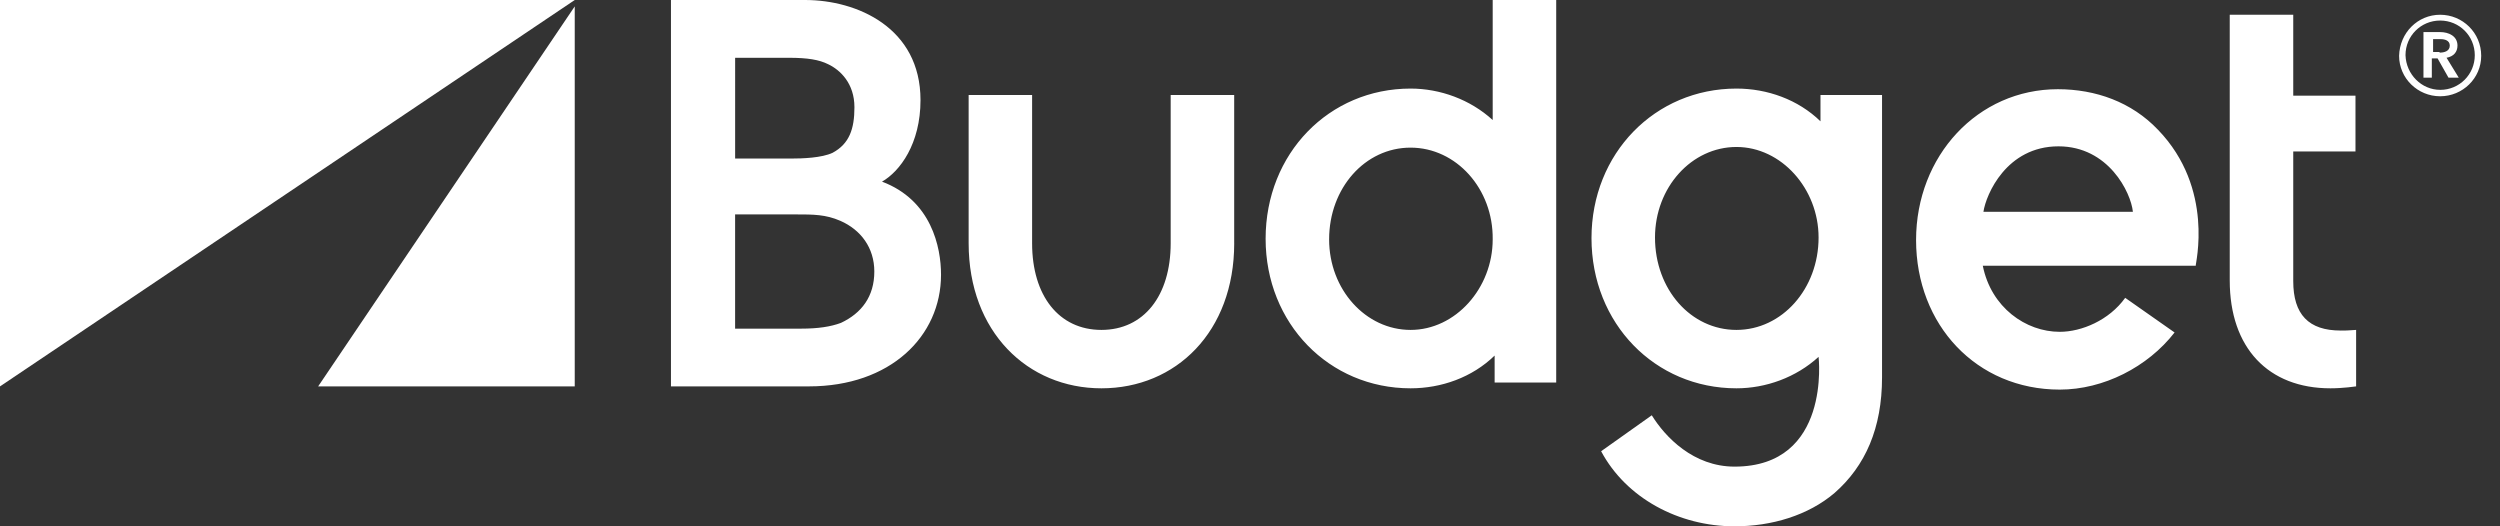
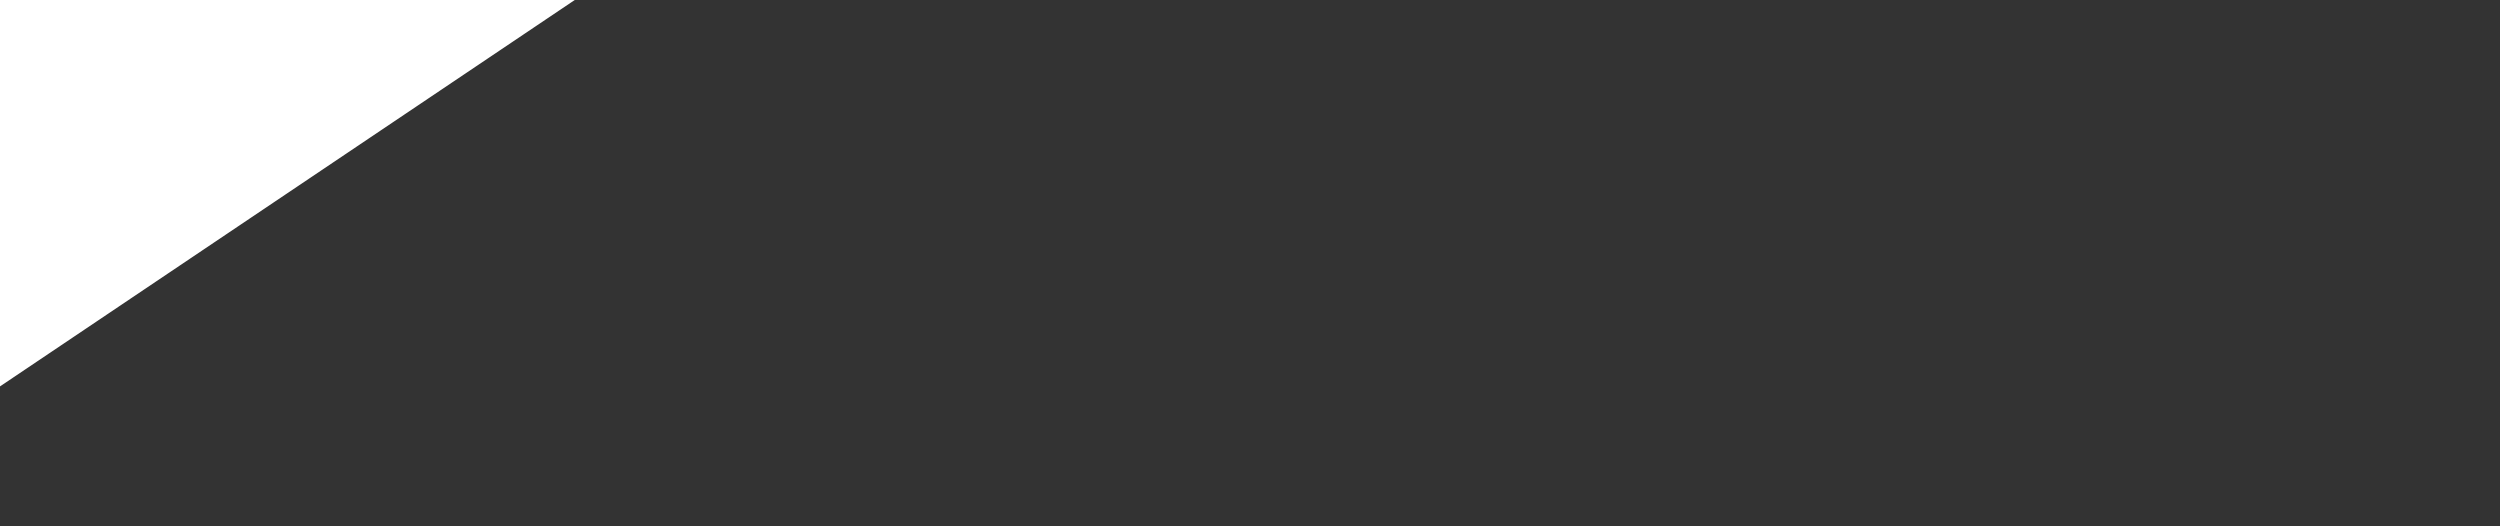
<svg xmlns="http://www.w3.org/2000/svg" width="114" height="24" fill="none">
  <rect width="100%" height="100%" fill="#333333" stroke="none" />
-   <path fill="#FFFFFF" fill-rule="evenodd" d="M14.508 17.62h11.7V.292l-11.7 17.326Z" clip-rule="evenodd" />
  <path fill="#FFFFFF" fill-rule="evenodd" d="M0 0v17.62L26.209 0H0Z" clip-rule="evenodd" />
-   <path fill="#FFFFFF" fill-rule="evenodd" d="M111.271.673c1.024 0 1.872.82 1.872 1.873 0 1.025-.848 1.844-1.872 1.844s-1.872-.82-1.872-1.844c.029-1.053.848-1.873 1.872-1.873Zm0 3.425c.877 0 1.579-.703 1.579-1.58 0-.879-.702-1.581-1.579-1.581-.878 0-1.58.702-1.58 1.58.029.878.732 1.58 1.58 1.58Zm0-2.635c.38 0 .79.176.79.615 0 .293-.176.498-.498.556l.556.907h-.468l-.497-.878h-.263v.878h-.381V1.463h.761Zm-.029.937c.204 0 .468-.059.468-.322 0-.234-.234-.293-.41-.293h-.351v.586h.293V2.4Zm-4.505 12.673c-1.463 0-2.165-.732-2.165-2.254V6.907h2.838V4.361h-2.838V.673h-2.896V12.79c0 3.073 1.756 4.917 4.593 4.917.585 0 1.17-.088 1.17-.088v-2.575c-.351.03-.556.03-.702.03ZM98.4 5.913c-1.199-1.26-2.837-1.845-4.563-1.845-3.656 0-6.464 3.044-6.464 6.878 0 3.864 2.75 6.82 6.552 6.82 1.989 0 4.007-1.024 5.236-2.605l-2.252-1.58c-.732 1.024-1.99 1.55-2.984 1.55-1.55 0-3.13-1.111-3.51-3.014h9.711c-.029-.059.878-3.512-1.726-6.205Zm-7.956 3.746c.117-.79 1.053-2.986 3.422-2.986 2.282 0 3.306 2.107 3.394 2.986h-6.816Zm-7.43-5.327v1.2c-1.023-.995-2.427-1.493-3.832-1.493-3.714 0-6.61 2.956-6.61 6.82 0 3.892 2.896 6.848 6.61 6.848 1.346 0 2.72-.497 3.745-1.434 0 0 .585 5.005-3.832 5.005-1.872 0-3.16-1.346-3.774-2.341l-2.31 1.639C74.15 22.712 76.55 24 79.094 24c1.696 0 3.364-.498 4.563-1.522 1.404-1.23 2.164-2.956 2.164-5.268V4.332h-2.808Zm-3.832 10.712c-2.076 0-3.714-1.844-3.714-4.215 0-2.283 1.667-4.127 3.714-4.127 2.048 0 3.745 1.903 3.745 4.127 0 2.342-1.668 4.215-3.745 4.215Zm-14.86 2.663c-3.714 0-6.61-2.956-6.61-6.82 0-3.892 2.896-6.848 6.61-6.848 1.346 0 2.721.498 3.745 1.434V0h2.896v17.444h-2.808v-1.23c-1.024.996-2.428 1.493-3.832 1.493Zm0-10.975c-2.076 0-3.714 1.844-3.714 4.185 0 2.283 1.667 4.127 3.715 4.127s3.744-1.902 3.744-4.127c.03-2.312-1.667-4.185-3.744-4.185Zm-8.043 4.36v-6.76h-2.896v6.76c0 2.4-1.229 3.952-3.159 3.952-1.93 0-3.16-1.551-3.16-3.951V4.332H44.17v6.76c0 4.04 2.691 6.615 6.055 6.615 3.393 0 6.055-2.575 6.055-6.614ZM30.596 17.62V0h6.114c2.37 0 5.265 1.259 5.265 4.566 0 1.99-.936 3.249-1.755 3.717 2.252.849 2.691 2.985 2.691 4.244 0 2.81-2.31 5.092-6.026 5.092h-6.288Zm5.939-2.634c.76 0 1.345-.087 1.813-.263.936-.44 1.521-1.2 1.521-2.341 0-1.083-.614-1.903-1.55-2.313-.673-.292-1.229-.292-2.048-.292h-2.75v5.21h3.014Zm-.468-7.756c.526 0 1.404-.029 1.9-.263.761-.41.995-1.083.995-2.078 0-1.083-.643-1.698-1.199-1.961-.41-.205-.936-.293-1.784-.293h-2.457V7.23h2.544Z" clip-rule="evenodd" />
</svg>